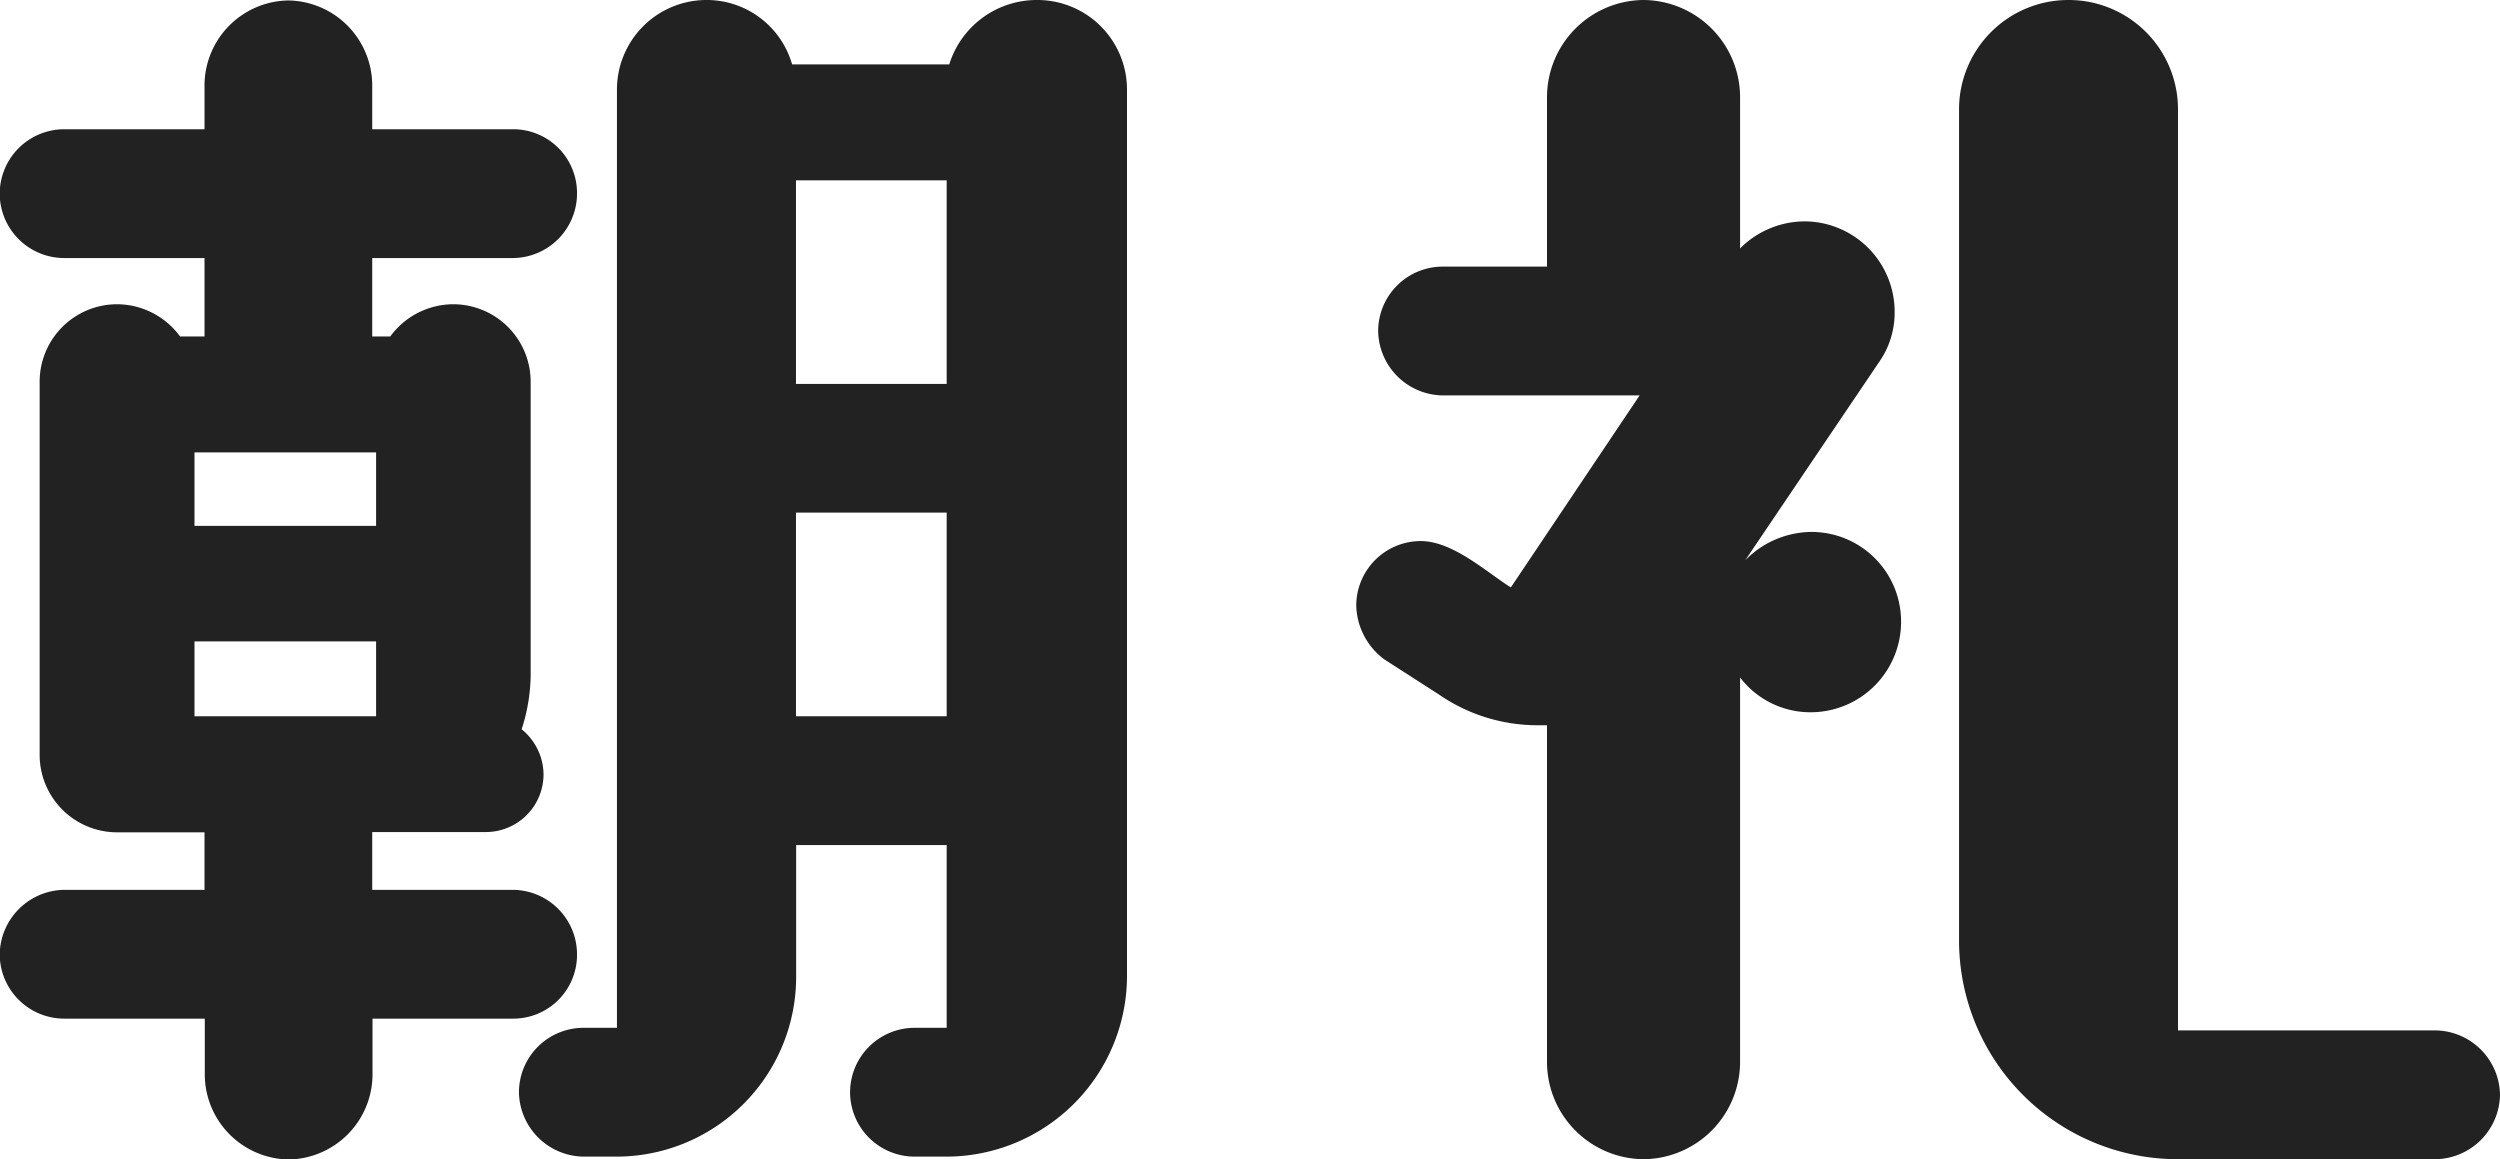
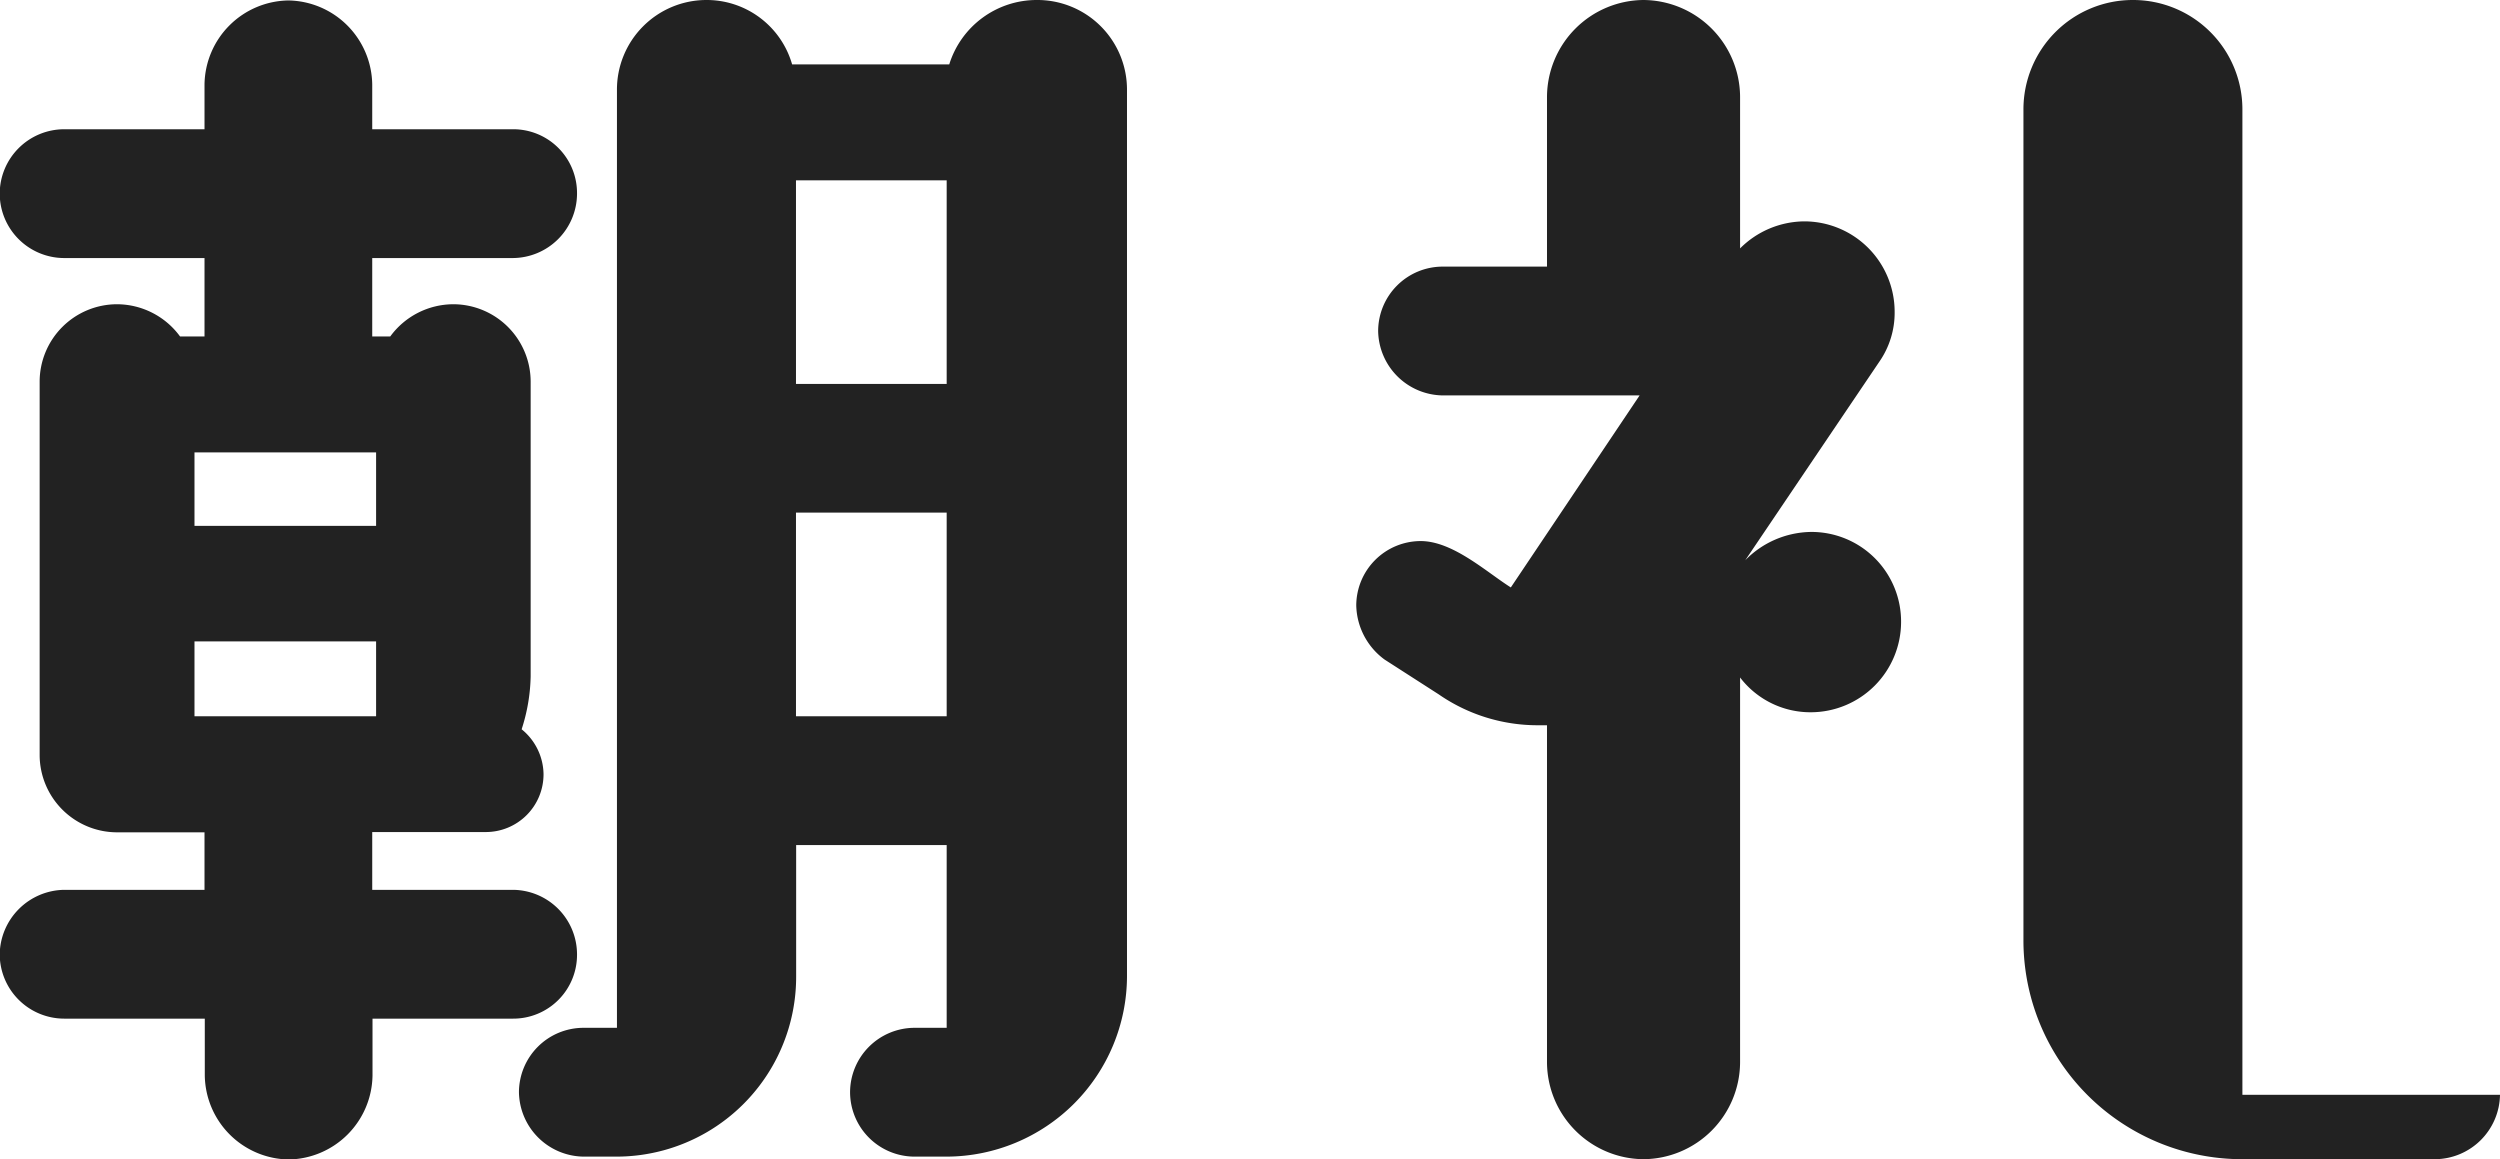
<svg xmlns="http://www.w3.org/2000/svg" width="44.643" height="20.7" viewBox="0 0 44.643 20.7">
-   <path id="パス_1028" data-name="パス 1028" d="M-5.52,1.564A3.229,3.229,0,0,0-2.3-1.656V-17.48a1.6,1.6,0,0,0-1.61-1.61,1.636,1.636,0,0,0-1.564,1.15H-8.28a1.587,1.587,0,0,0-1.541-1.15,1.6,1.6,0,0,0-1.587,1.61V-.736h-.6a1.153,1.153,0,0,0-1.15,1.15,1.169,1.169,0,0,0,1.15,1.15h.6a3.21,3.21,0,0,0,3.2-3.22V-4H-5.52V-.736H-6.1A1.153,1.153,0,0,0-7.245.414,1.153,1.153,0,0,0-6.1,1.564ZM-13.271-.9a1.139,1.139,0,0,0,1.15-1.15,1.153,1.153,0,0,0-1.15-1.15h-2.507V-4.232h2.024a1.031,1.031,0,0,0,1.035-1.035,1.049,1.049,0,0,0-.391-.8,3.244,3.244,0,0,0,.161-.943v-5.267a1.384,1.384,0,0,0-1.38-1.38,1.4,1.4,0,0,0-1.127.575h-.322v-1.4h2.507a1.153,1.153,0,0,0,1.15-1.15,1.139,1.139,0,0,0-1.15-1.15h-2.507v-.8a1.522,1.522,0,0,0-1.495-1.5,1.522,1.522,0,0,0-1.5,1.5v.8h-2.507a1.153,1.153,0,0,0-1.15,1.15,1.153,1.153,0,0,0,1.15,1.15h2.507v1.4h-.437a1.4,1.4,0,0,0-1.127-.575,1.384,1.384,0,0,0-1.38,1.38v6.67a1.384,1.384,0,0,0,1.38,1.38h1.564V-3.2h-2.507a1.169,1.169,0,0,0-1.15,1.15A1.153,1.153,0,0,0-21.275-.9h2.507V.115a1.522,1.522,0,0,0,1.5,1.5,1.522,1.522,0,0,0,1.495-1.5V-.9ZM-5.52-6.3H-8.211V-9.936H-5.52Zm0-5.934H-8.211V-15.87H-5.52ZM-15.709-6.3h-3.243V-7.636h3.243Zm0-3.4h-3.243v-1.311h3.243ZM5.2-.115A1.738,1.738,0,0,0,6.923,1.61,1.738,1.738,0,0,0,8.648-.115V-6.992a1.58,1.58,0,0,0,1.265.621,1.615,1.615,0,0,0,1.61-1.61,1.6,1.6,0,0,0-1.61-1.61,1.671,1.671,0,0,0-1.173.506l2.392-3.542a1.533,1.533,0,0,0,.276-.9,1.615,1.615,0,0,0-1.61-1.61,1.637,1.637,0,0,0-1.15.483v-2.714A1.738,1.738,0,0,0,6.923-19.09,1.738,1.738,0,0,0,5.2-17.365v3.036H3.335a1.153,1.153,0,0,0-1.15,1.15,1.169,1.169,0,0,0,1.15,1.15H6.854L4.554-8.6c-.437-.276-1.035-.828-1.61-.828a1.153,1.153,0,0,0-1.15,1.15,1.231,1.231,0,0,0,.506.966l.966.621a3.1,3.1,0,0,0,1.771.552H5.2ZM21.068,1.61A1.169,1.169,0,0,0,22.218.46a1.169,1.169,0,0,0-1.15-1.15h-4.6V-17.135a1.953,1.953,0,0,0-1.955-1.955,1.953,1.953,0,0,0-1.955,1.955V-2.3a3.907,3.907,0,0,0,3.91,3.91Z" transform="translate(22.425 19.09)" fill="#222" />
+   <path id="パス_1028" data-name="パス 1028" d="M-5.52,1.564A3.229,3.229,0,0,0-2.3-1.656V-17.48a1.6,1.6,0,0,0-1.61-1.61,1.636,1.636,0,0,0-1.564,1.15H-8.28a1.587,1.587,0,0,0-1.541-1.15,1.6,1.6,0,0,0-1.587,1.61V-.736h-.6a1.153,1.153,0,0,0-1.15,1.15,1.169,1.169,0,0,0,1.15,1.15h.6a3.21,3.21,0,0,0,3.2-3.22V-4H-5.52V-.736H-6.1A1.153,1.153,0,0,0-7.245.414,1.153,1.153,0,0,0-6.1,1.564ZM-13.271-.9a1.139,1.139,0,0,0,1.15-1.15,1.153,1.153,0,0,0-1.15-1.15h-2.507V-4.232h2.024a1.031,1.031,0,0,0,1.035-1.035,1.049,1.049,0,0,0-.391-.8,3.244,3.244,0,0,0,.161-.943v-5.267a1.384,1.384,0,0,0-1.38-1.38,1.4,1.4,0,0,0-1.127.575h-.322v-1.4h2.507a1.153,1.153,0,0,0,1.15-1.15,1.139,1.139,0,0,0-1.15-1.15h-2.507v-.8a1.522,1.522,0,0,0-1.495-1.5,1.522,1.522,0,0,0-1.5,1.5v.8h-2.507a1.153,1.153,0,0,0-1.15,1.15,1.153,1.153,0,0,0,1.15,1.15h2.507v1.4h-.437a1.4,1.4,0,0,0-1.127-.575,1.384,1.384,0,0,0-1.38,1.38v6.67a1.384,1.384,0,0,0,1.38,1.38h1.564V-3.2h-2.507a1.169,1.169,0,0,0-1.15,1.15A1.153,1.153,0,0,0-21.275-.9h2.507V.115a1.522,1.522,0,0,0,1.5,1.5,1.522,1.522,0,0,0,1.495-1.5V-.9ZM-5.52-6.3H-8.211V-9.936H-5.52Zm0-5.934H-8.211V-15.87H-5.52ZM-15.709-6.3h-3.243V-7.636h3.243Zm0-3.4h-3.243v-1.311h3.243ZM5.2-.115A1.738,1.738,0,0,0,6.923,1.61,1.738,1.738,0,0,0,8.648-.115V-6.992a1.58,1.58,0,0,0,1.265.621,1.615,1.615,0,0,0,1.61-1.61,1.6,1.6,0,0,0-1.61-1.61,1.671,1.671,0,0,0-1.173.506l2.392-3.542a1.533,1.533,0,0,0,.276-.9,1.615,1.615,0,0,0-1.61-1.61,1.637,1.637,0,0,0-1.15.483v-2.714A1.738,1.738,0,0,0,6.923-19.09,1.738,1.738,0,0,0,5.2-17.365v3.036H3.335a1.153,1.153,0,0,0-1.15,1.15,1.169,1.169,0,0,0,1.15,1.15H6.854L4.554-8.6c-.437-.276-1.035-.828-1.61-.828a1.153,1.153,0,0,0-1.15,1.15,1.231,1.231,0,0,0,.506.966l.966.621a3.1,3.1,0,0,0,1.771.552H5.2ZM21.068,1.61A1.169,1.169,0,0,0,22.218.46h-4.6V-17.135a1.953,1.953,0,0,0-1.955-1.955,1.953,1.953,0,0,0-1.955,1.955V-2.3a3.907,3.907,0,0,0,3.91,3.91Z" transform="translate(22.425 19.09)" fill="#222" />
</svg>